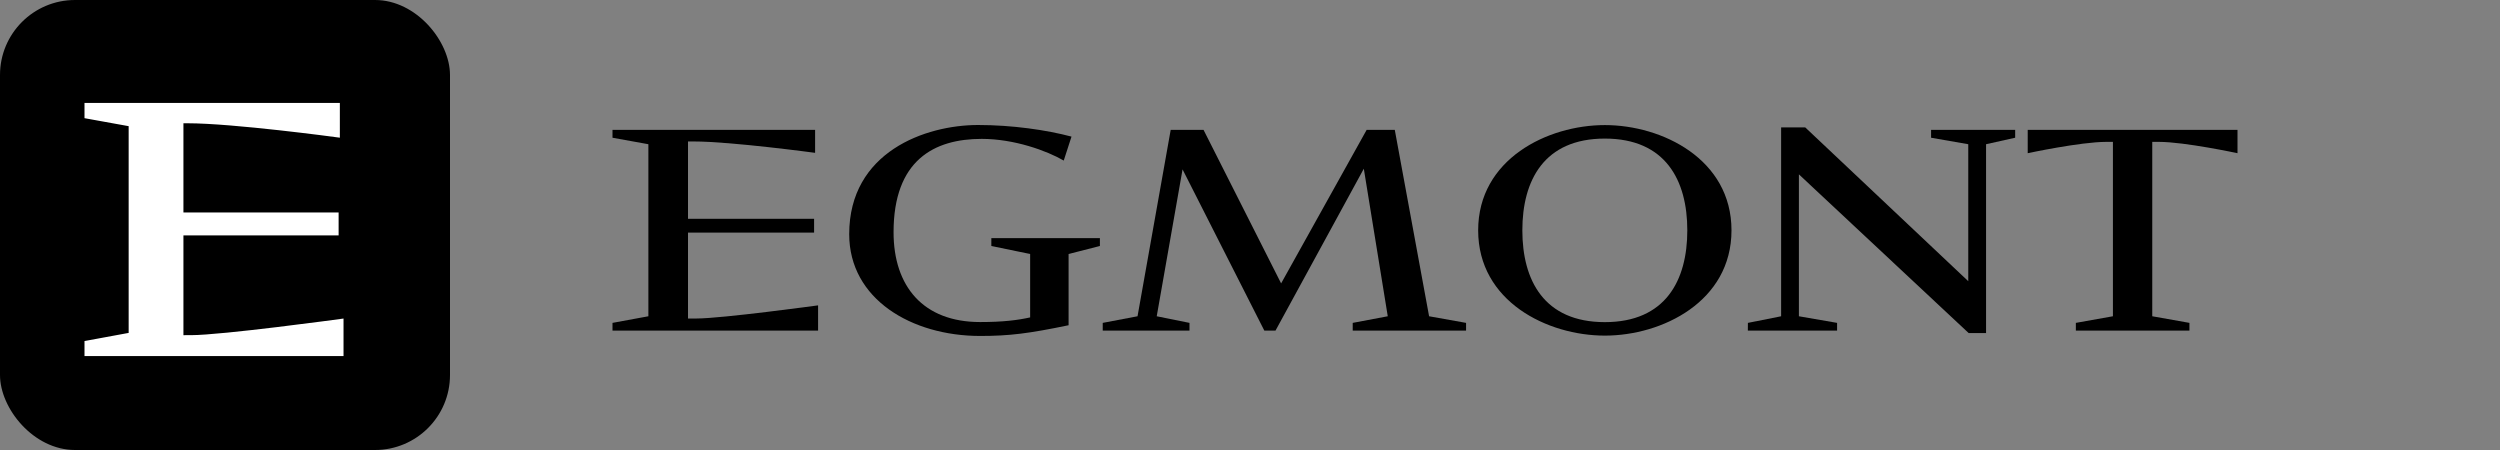
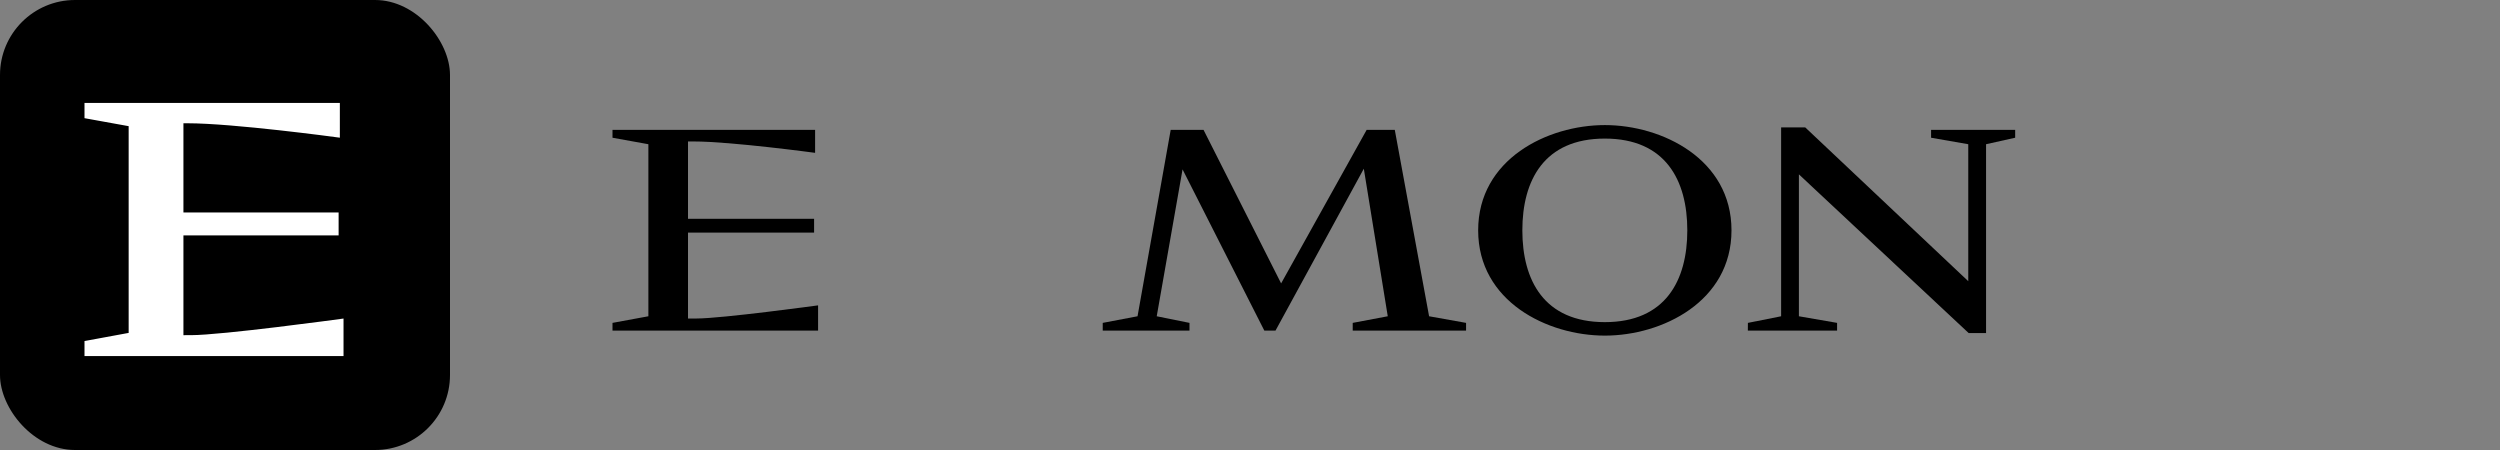
<svg xmlns="http://www.w3.org/2000/svg" role="img" aria-label="Egmont logo" width="200" height="36" viewBox="0 0 200 36">
  <rect x="0" y="0" width="200" height="36" fill="#808080" stroke="none" />
  <rect y="0" width="36" height="36" rx="6" fill="black" />
  <g transform="translate(7,8) scale(0.16)" fill="white">
    <path stroke="white" stroke-width="3" d="M46.464,119.086V66.197h77.593v-8.456H46.464V10.132c0,0,2.239,0,3.483,0         c23.007,0,74.729,6.997,74.729,6.997V2.979H0v4.855l22.079,3.994v105.873L0,121.771v4.769h126.513v-15.55         c0,0-59.269,8.09-74.752,8.09L46.464,119.086z" />
  </g>
  <g transform="translate(49,10) scale(0.13)" fill="black">
    <path d="M559.907,64.824c0,30.786,13.387,56.489,50.762,56.489c37.373,0,50.752-25.703,50.752-56.489         c0-30.771-13.379-56.467-50.752-56.467C573.293,8.357,559.907,34.053,559.907,64.824z M532.717,64.824         c0-43.8,42.67-64.773,77.951-64.773s77.943,20.974,77.943,64.773c0,43.811-42.662,64.785-77.943,64.785         S532.717,108.635,532.717,64.824" />
    <polygon points="401.132,126.539 350.805,27.315 334.908,117.701 355.065,121.771 355.065,126.539 301.681,126.539         301.681,121.771 323.102,117.701 343.509,2.979 363.707,2.979 411.458,97.477 464.103,2.979 481.401,2.979 502.52,117.701         525.272,121.771 525.272,126.539 455.517,126.539 455.517,121.771 477.085,117.701 462.345,26.899 407.991,126.539  " />
    <polygon points="719.155,1.467 733.973,1.467 834.315,96.122 834.315,11.828 811.436,7.834 811.436,2.979         863.18,2.979 863.18,7.834 845.27,11.828 845.27,128.05 834.567,128.05 730.094,30.374 730.094,117.701 753.592,121.771         753.592,126.539 698.67,126.539 698.708,121.771 719.155,117.701  " />
    <path d="M46.464,119.086V66.197h77.593v-8.456H46.464V10.132c0,0,2.239,0,3.483,0         c23.007,0,74.729,6.997,74.729,6.997V2.979H0v4.855l22.079,3.994v105.873L0,121.771v4.769h126.513v-15.55         c0,0-59.269,8.09-74.752,8.09L46.464,119.086z" />
-     <path d="M233.134,69.62v4.836l23.877,4.928v39.018c-7.543,1.685-16.645,2.857-30.759,2.857         c-35.107,0-53.291-21.996-53.291-55.263c0-44.287,24.885-57.457,54.251-57.457c20.001,0,40.097,7.311,50.477,13.347l4.773-14.744         C267.057,3.053,245.954,0,224.973,0c-32.365,0-79.309,16.535-79.309,67.188c0,40.054,38.519,62.633,80.587,62.633         c17.932,0,29.871-1.503,54.42-6.595V79.384l19.266-4.928V69.62H233.134z" />
-     <path d="M1000,2.979v14.378c0,0-32.488-6.969-48.275-6.969h-4.186v107.313l22.877,4.069v4.769h-69.893v-4.769         l22.814-4.069V10.388h-4.193c-15.756,0-48.244,6.969-48.244,6.969V2.979H1000z" />
  </g>
</svg>